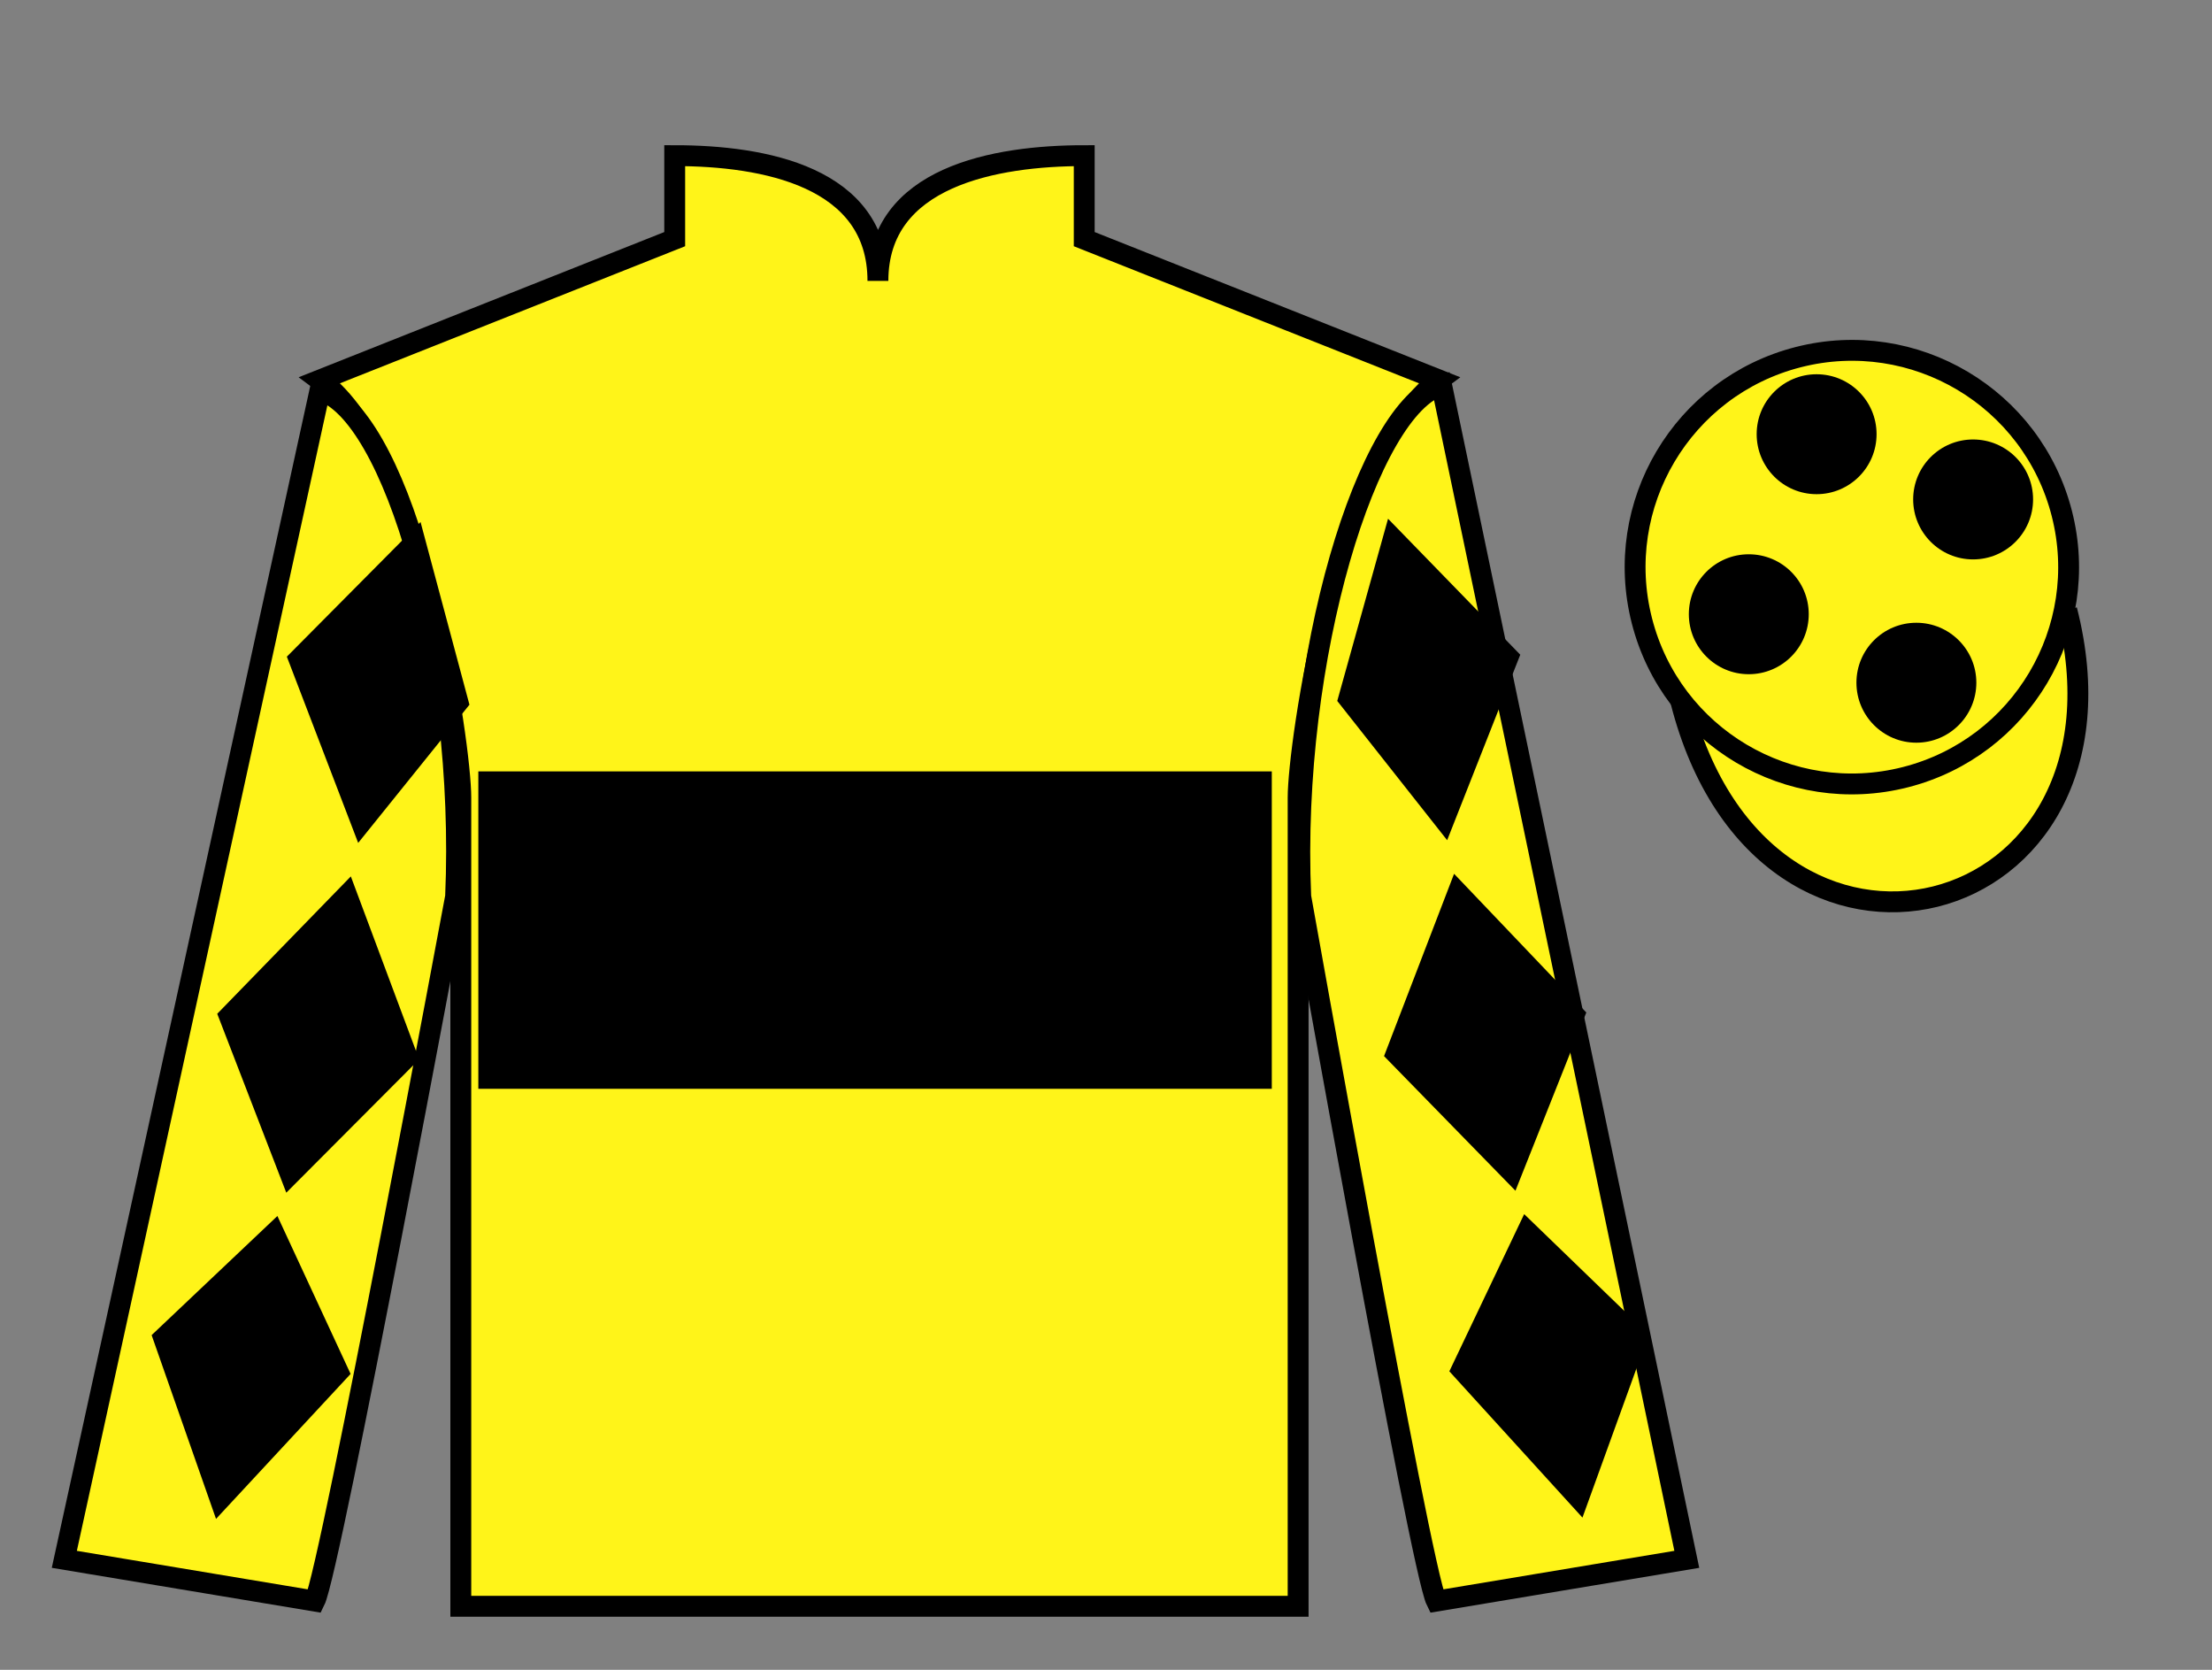
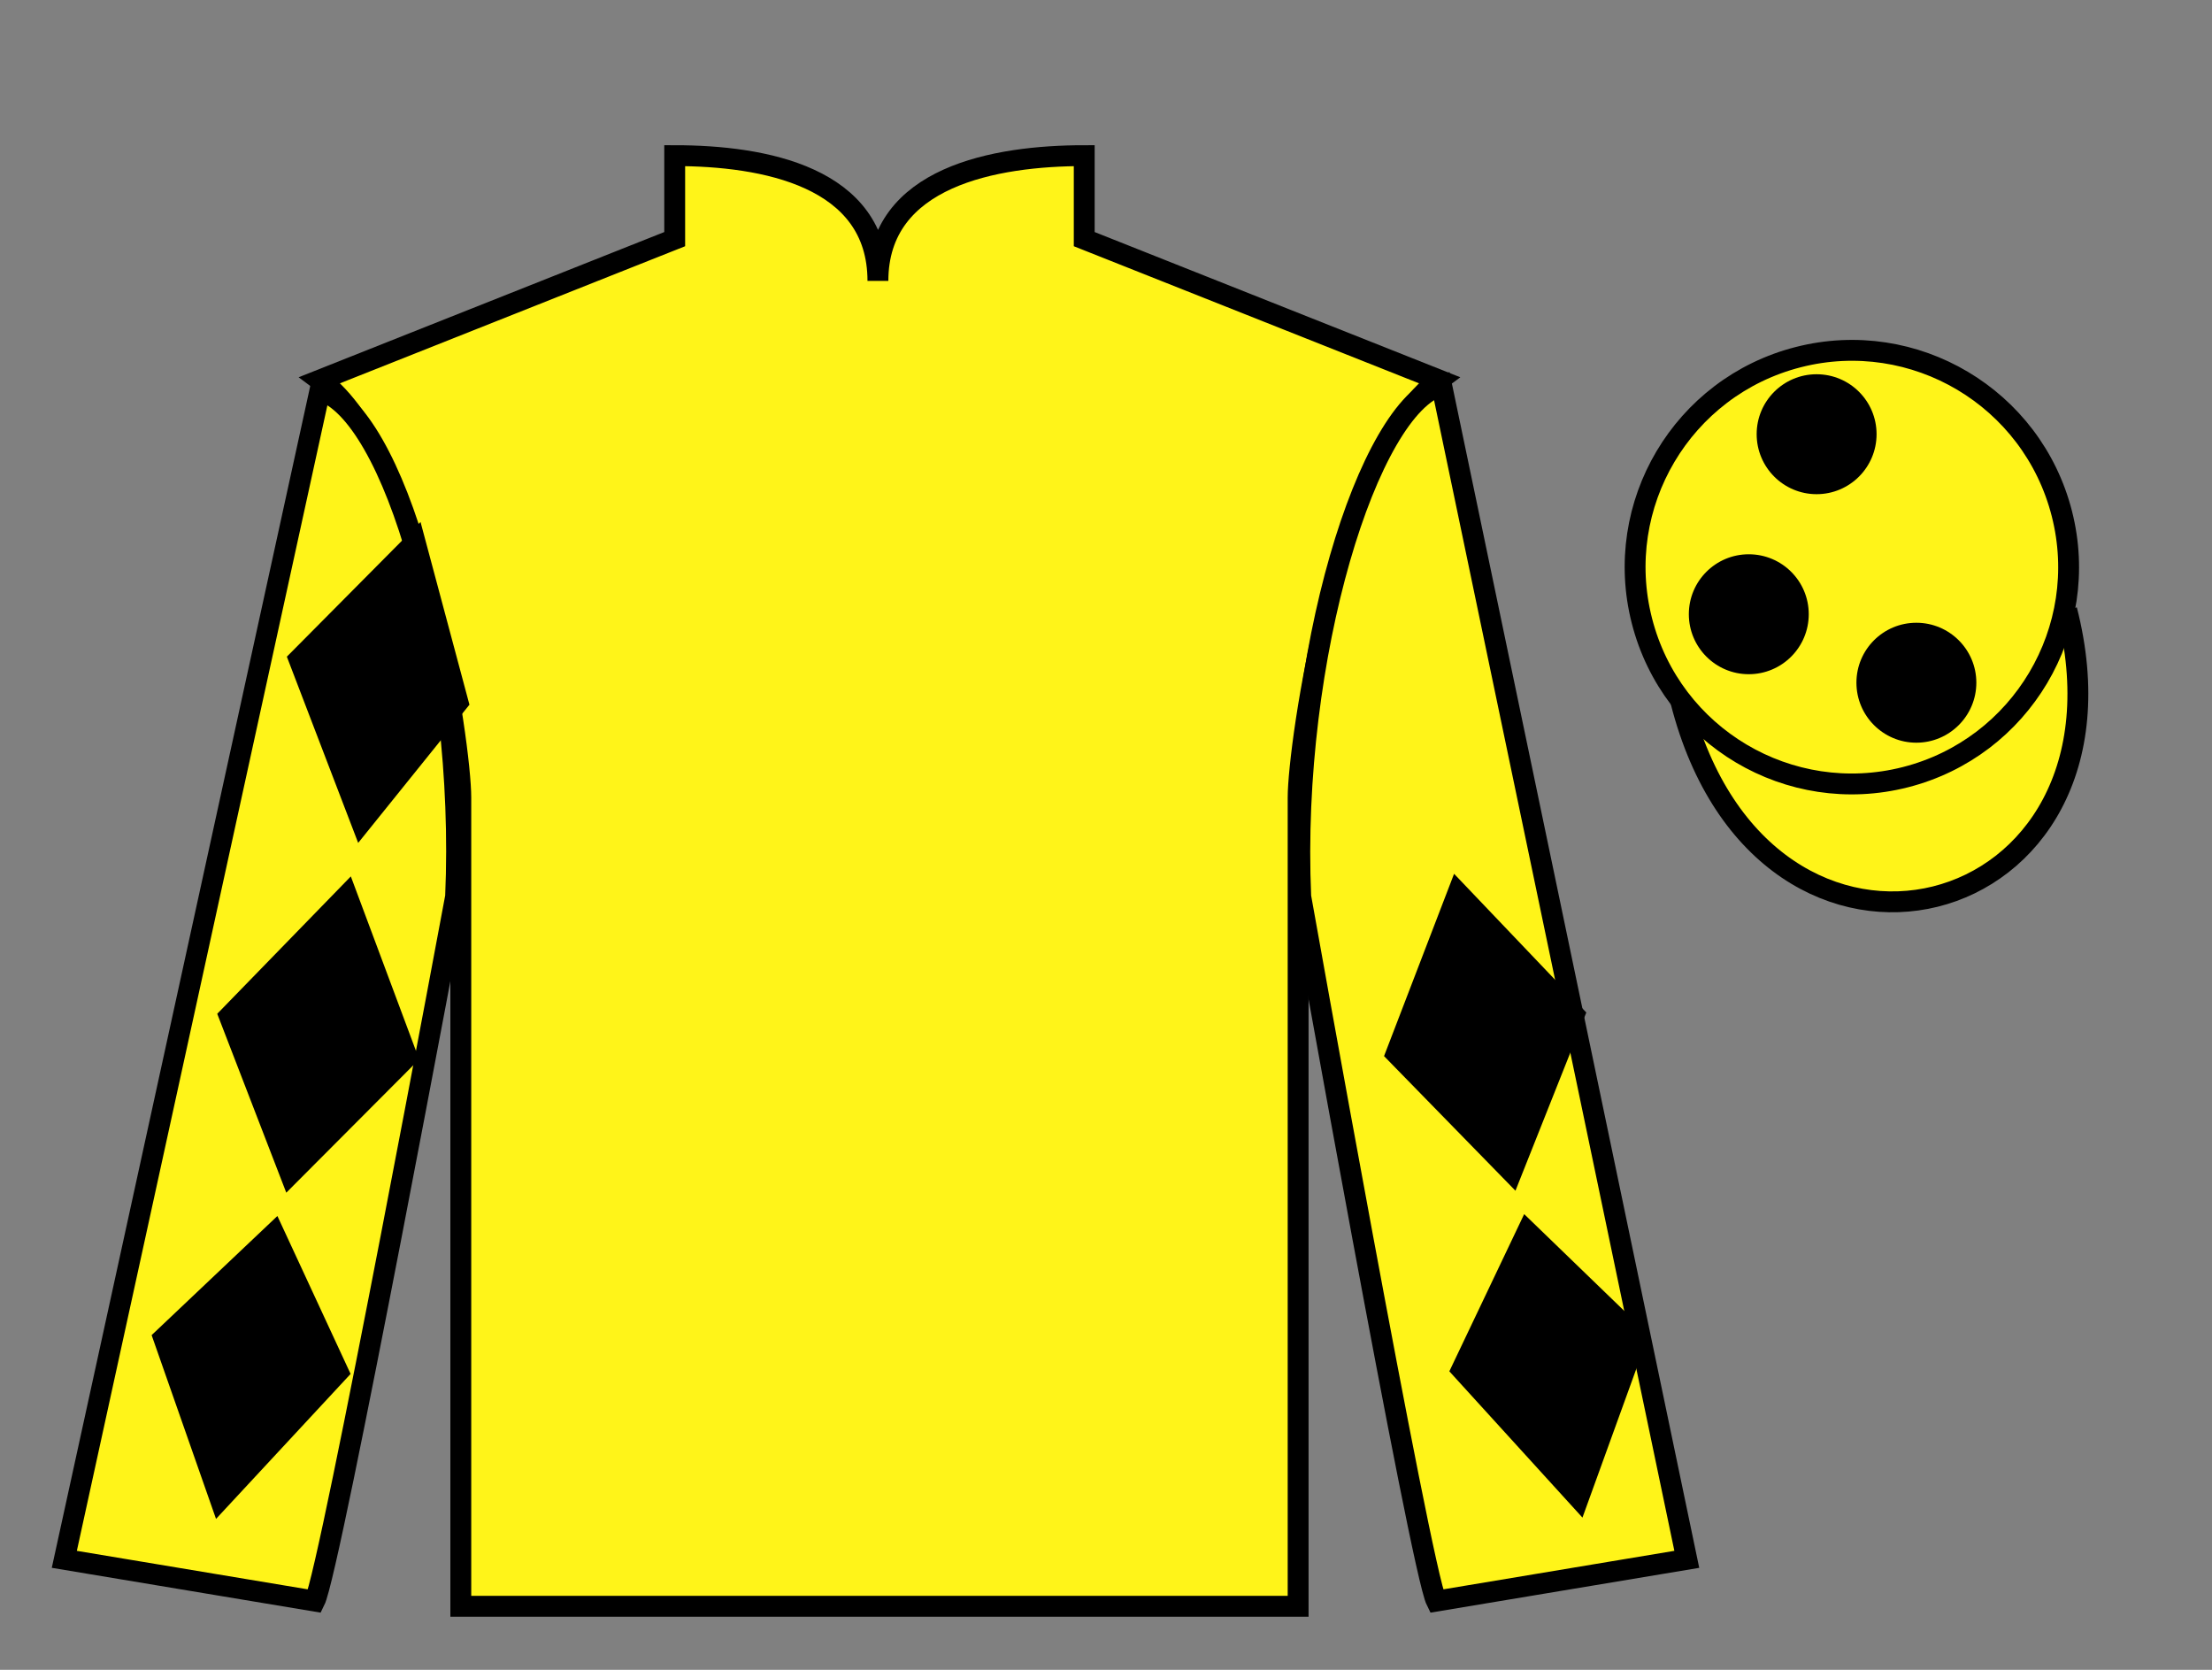
<svg xmlns="http://www.w3.org/2000/svg" width="106pt" height="80pt" viewBox="0 0 106 80" version="1.1">
  <rect x="0" y="0" width="106" height="80" fill="#808080" stroke="none" />
  <g id="surface0">
    <path style=" stroke:none;fill-rule:nonzero;fill:rgb(100%,95.41%,10.001%);fill-opacity:1;" d="M 32.332 7.457 L 32.332 11.457 L 15.332 18.207 C 20.082 21.707 22.082 35.707 22.082 38.207 C 22.082 40.707 22.082 76.957 22.082 76.957 L 62.207 76.957 C 62.207 76.957 62.207 40.707 62.207 38.207 C 62.207 35.707 64.207 21.707 68.957 18.207 L 51.957 11.457 L 51.957 7.457 C 47.695 7.457 42.07 8.457 42.07 13.457 C 42.07 8.457 36.598 7.457 32.332 7.457 " />
    <path style="fill:none;stroke-width:10;stroke-linecap:butt;stroke-linejoin:miter;stroke:rgb(0%,0%,0%);stroke-opacity:1;stroke-miterlimit:4;" d="M 323.32 725.43 L 323.32 685.43 L 153.32 617.93 C 200.82 582.93 220.82 442.93 220.82 417.93 C 220.82 392.93 220.82 30.43 220.82 30.43 L 622.07 30.43 C 622.07 30.43 622.07 392.93 622.07 417.93 C 622.07 442.93 642.07 582.93 689.57 617.93 L 519.57 685.43 L 519.57 725.43 C 476.953 725.43 420.703 715.43 420.703 665.43 C 420.703 715.43 365.977 725.43 323.32 725.43 Z M 323.32 725.43 " transform="matrix(0.1,0,0,-0.1,0,80)" />
    <path style=" stroke:none;fill-rule:nonzero;fill:rgb(100%,95.41%,10.001%);fill-opacity:1;" d="M 15.082 76.707 C 15.832 75.207 21.832 42.957 21.832 42.957 C 22.332 31.457 18.832 19.707 15.332 18.707 L 3.082 74.707 L 15.082 76.707 " />
    <path style="fill:none;stroke-width:10;stroke-linecap:butt;stroke-linejoin:miter;stroke:rgb(0%,0%,0%);stroke-opacity:1;stroke-miterlimit:4;" d="M 150.82 32.93 C 158.32 47.93 218.32 370.43 218.32 370.43 C 223.32 485.43 188.32 602.93 153.32 612.93 L 30.82 52.93 L 150.82 32.93 Z M 150.82 32.93 " transform="matrix(0.1,0,0,-0.1,0,80)" />
    <path style=" stroke:none;fill-rule:nonzero;fill:rgb(100%,95.41%,10.001%);fill-opacity:1;" d="M 80.832 74.707 L 69.082 18.457 C 65.582 19.457 61.832 31.457 62.332 42.957 C 62.332 42.957 68.082 75.207 68.832 76.707 L 80.832 74.707 " />
    <path style="fill:none;stroke-width:10;stroke-linecap:butt;stroke-linejoin:miter;stroke:rgb(0%,0%,0%);stroke-opacity:1;stroke-miterlimit:4;" d="M 808.32 52.93 L 690.82 615.43 C 655.82 605.43 618.32 485.43 623.32 370.43 C 623.32 370.43 680.82 47.93 688.32 32.93 L 808.32 52.93 Z M 808.32 52.93 " transform="matrix(0.1,0,0,-0.1,0,80)" />
    <path style="fill-rule:nonzero;fill:rgb(100%,95.41%,10.001%);fill-opacity:1;stroke-width:10;stroke-linecap:butt;stroke-linejoin:miter;stroke:rgb(0%,0%,0%);stroke-opacity:1;stroke-miterlimit:4;" d="M 805.508 463.828 C 845.234 308.203 1029.18 355.781 990.391 507.773 " transform="matrix(0.1,0,0,-0.1,0,80)" />
-     <path style=" stroke:none;fill-rule:nonzero;fill:rgb(0%,0%,0%);fill-opacity:1;" d="M 22.922 52.164 L 60.945 52.164 L 60.945 36.957 L 22.922 36.957 L 22.922 52.164 Z M 22.922 52.164 " />
    <path style=" stroke:none;fill-rule:nonzero;fill:rgb(0%,0%,0%);fill-opacity:1;" d="M 13.746 31.461 L 20.152 25.008 L 22.496 33.762 L 17.164 40.383 L 13.746 31.461 " />
    <path style=" stroke:none;fill-rule:nonzero;fill:rgb(0%,0%,0%);fill-opacity:1;" d="M 16.812 41.988 L 10.41 48.57 L 13.719 57.141 L 20.086 50.754 L 16.812 41.988 " />
    <path style=" stroke:none;fill-rule:nonzero;fill:rgb(0%,0%,0%);fill-opacity:1;" d="M 13.293 58.258 L 7.266 63.965 L 10.352 72.77 L 16.801 65.824 L 13.293 58.258 " />
-     <path style=" stroke:none;fill-rule:nonzero;fill:rgb(0%,0%,0%);fill-opacity:1;" d="M 72.852 31.367 L 66.516 24.852 L 64.082 33.582 L 69.348 40.254 L 72.852 31.367 " />
    <path style=" stroke:none;fill-rule:nonzero;fill:rgb(0%,0%,0%);fill-opacity:1;" d="M 69.68 41.863 L 76.016 48.508 L 72.621 57.047 L 66.324 50.598 L 69.68 41.863 " />
    <path style=" stroke:none;fill-rule:nonzero;fill:rgb(0%,0%,0%);fill-opacity:1;" d="M 73.039 58.168 L 79.008 63.938 L 75.832 72.707 L 69.453 65.699 L 73.039 58.168 " />
    <path style=" stroke:none;fill-rule:nonzero;fill:rgb(100%,95.41%,10.001%);fill-opacity:1;" d="M 91.309 37.234 C 96.867 35.816 100.223 30.16 98.805 24.605 C 97.387 19.047 91.734 15.691 86.176 17.109 C 80.617 18.527 77.262 24.184 78.68 29.738 C 80.098 35.297 85.754 38.652 91.309 37.234 " />
    <path style="fill:none;stroke-width:10;stroke-linecap:butt;stroke-linejoin:miter;stroke:rgb(0%,0%,0%);stroke-opacity:1;stroke-miterlimit:4;" d="M 913.086 427.656 C 968.672 441.836 1002.227 498.398 988.047 553.945 C 973.867 609.531 917.344 643.086 861.758 628.906 C 806.172 614.727 772.617 558.164 786.797 502.617 C 800.977 447.031 857.539 413.477 913.086 427.656 Z M 913.086 427.656 " transform="matrix(0.1,0,0,-0.1,0,80)" />
    <path style=" stroke:none;fill-rule:nonzero;fill:rgb(0%,0%,0%);fill-opacity:1;" d="M 91.832 35.582 C 93.418 35.582 94.707 34.293 94.707 32.707 C 94.707 31.121 93.418 29.836 91.832 29.836 C 90.246 29.836 88.961 31.121 88.961 32.707 C 88.961 34.293 90.246 35.582 91.832 35.582 " />
    <path style=" stroke:none;fill-rule:nonzero;fill:rgb(0%,0%,0%);fill-opacity:1;" d="M 83.801 32.301 C 85.391 32.301 86.676 31.012 86.676 29.426 C 86.676 27.84 85.391 26.555 83.801 26.555 C 82.215 26.555 80.93 27.84 80.93 29.426 C 80.93 31.012 82.215 32.301 83.801 32.301 " />
-     <path style=" stroke:none;fill-rule:nonzero;fill:rgb(0%,0%,0%);fill-opacity:1;" d="M 94.551 26.801 C 96.141 26.801 97.426 25.512 97.426 23.926 C 97.426 22.34 96.141 21.055 94.551 21.055 C 92.965 21.055 91.68 22.34 91.68 23.926 C 91.68 25.512 92.965 26.801 94.551 26.801 " />
    <path style=" stroke:none;fill-rule:nonzero;fill:rgb(0%,0%,0%);fill-opacity:1;" d="M 87.051 23.676 C 88.641 23.676 89.926 22.387 89.926 20.801 C 89.926 19.215 88.641 17.93 87.051 17.93 C 85.465 17.93 84.18 19.215 84.18 20.801 C 84.18 22.387 85.465 23.676 87.051 23.676 " />
  </g>
</svg>